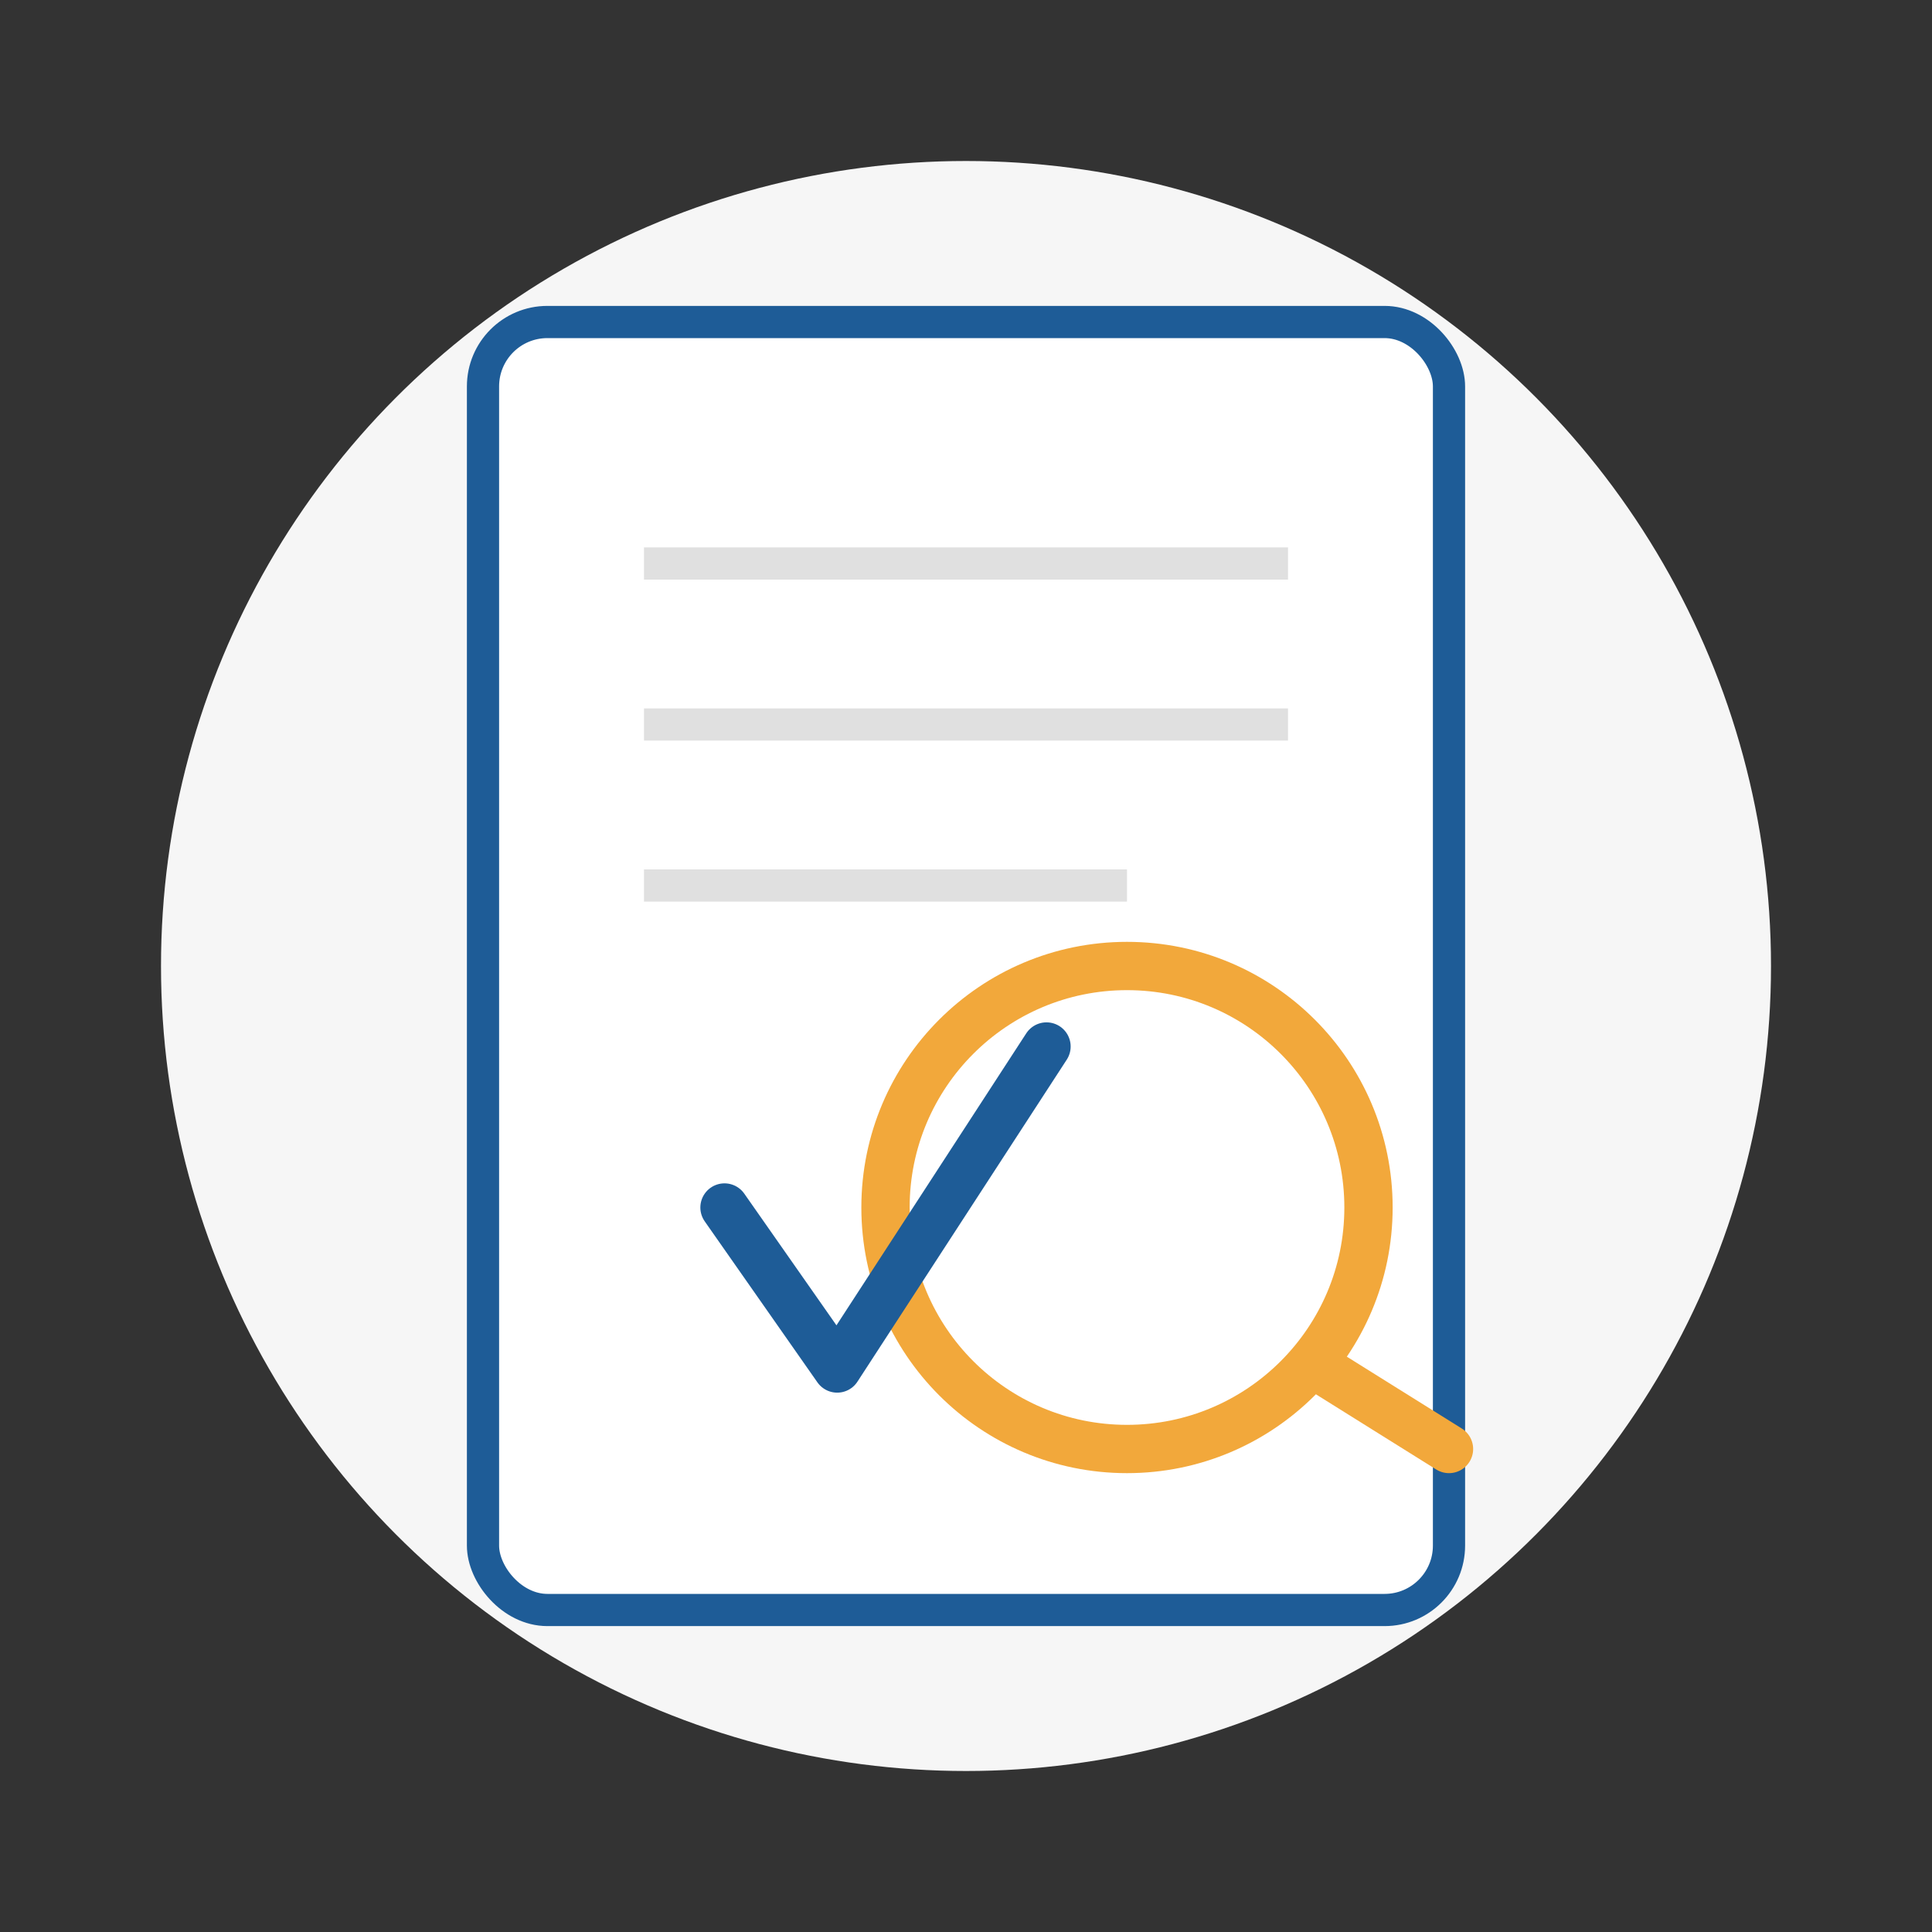
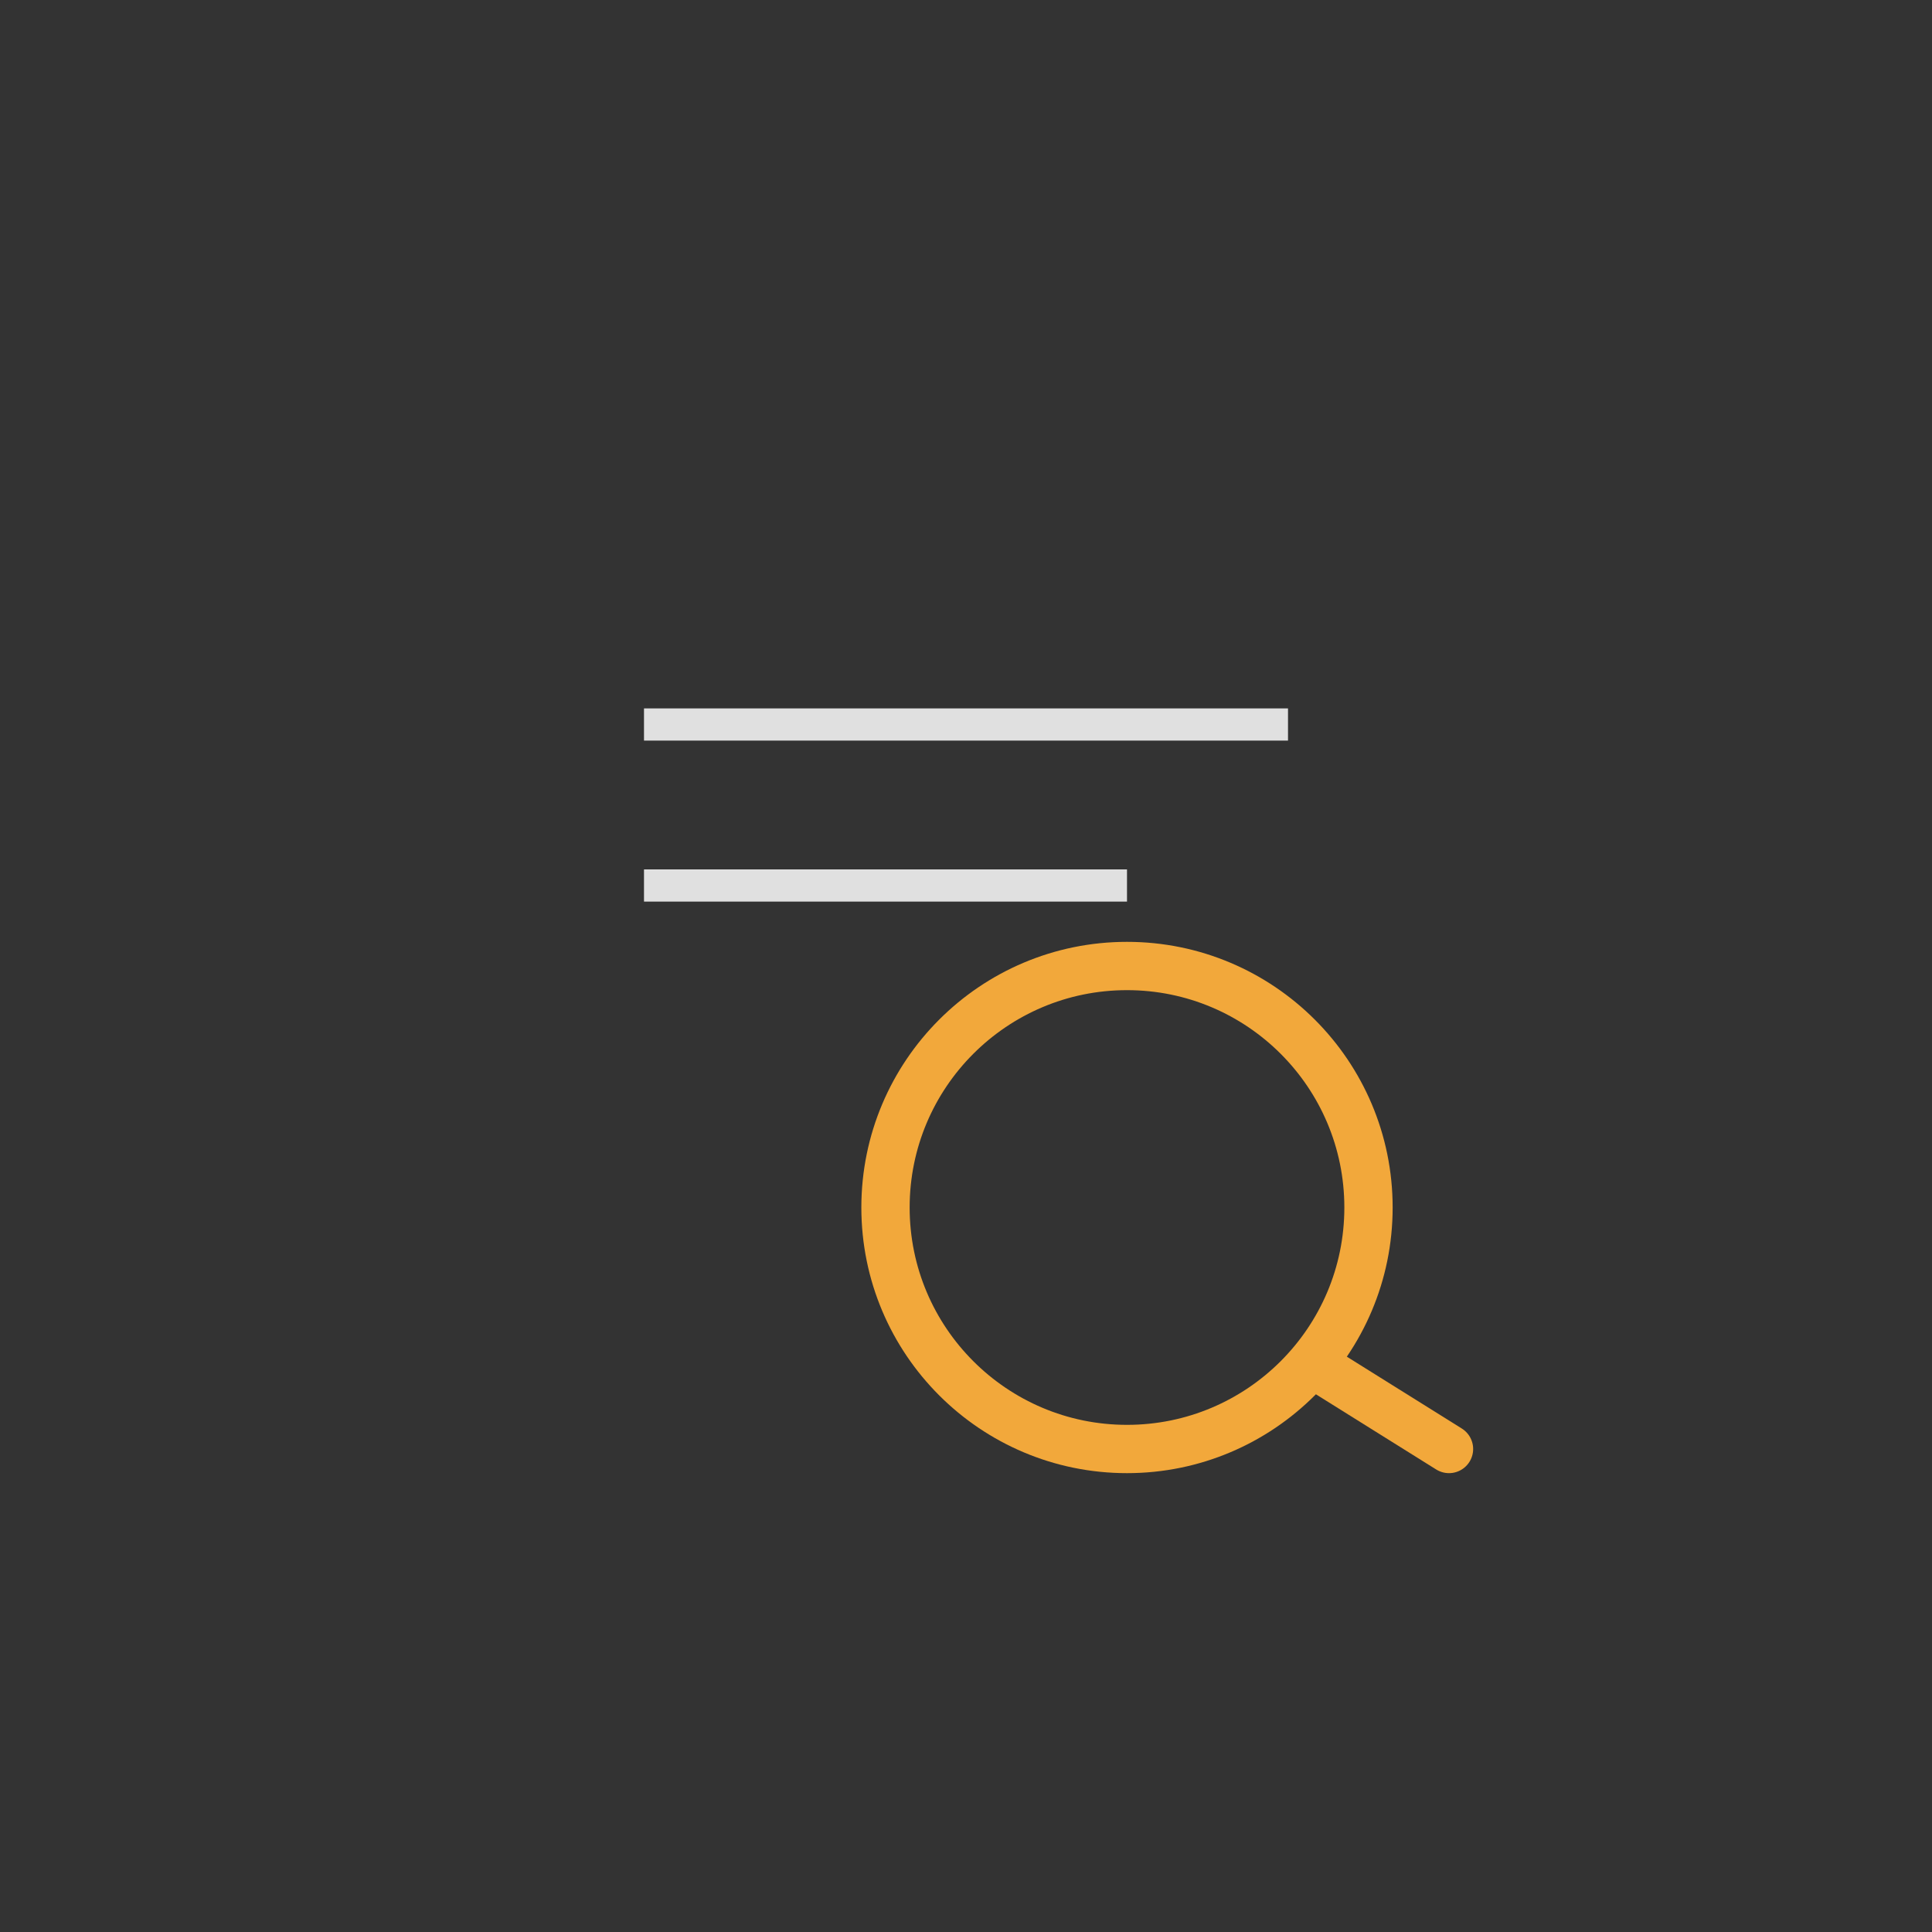
<svg xmlns="http://www.w3.org/2000/svg" width="120" height="120" viewBox="0 0 120 120">
  <rect x="0" y="0" width="120" height="120" fill="#333333" stroke="none" />
-   <circle cx="60" cy="60" r="50" fill="#f6f6f6" />
-   <rect x="30" y="20" width="60" height="80" fill="#ffffff" stroke="#1e5c97" stroke-width="2" rx="4" ry="4" />
-   <line x1="40" y1="35" x2="80" y2="35" stroke="#e0e0e0" stroke-width="2" />
  <line x1="40" y1="45" x2="80" y2="45" stroke="#e0e0e0" stroke-width="2" />
  <line x1="40" y1="55" x2="70" y2="55" stroke="#e0e0e0" stroke-width="2" />
  <circle cx="70" cy="75" r="15" fill="none" stroke="#f2a83b" stroke-width="3" />
  <line x1="82" y1="85" x2="90" y2="90" stroke="#f2a83b" stroke-width="3" stroke-linecap="round" />
-   <path d="M45,75 L52,85 L65,65" fill="none" stroke="#1e5c97" stroke-width="3" stroke-linecap="round" stroke-linejoin="round" />
</svg>